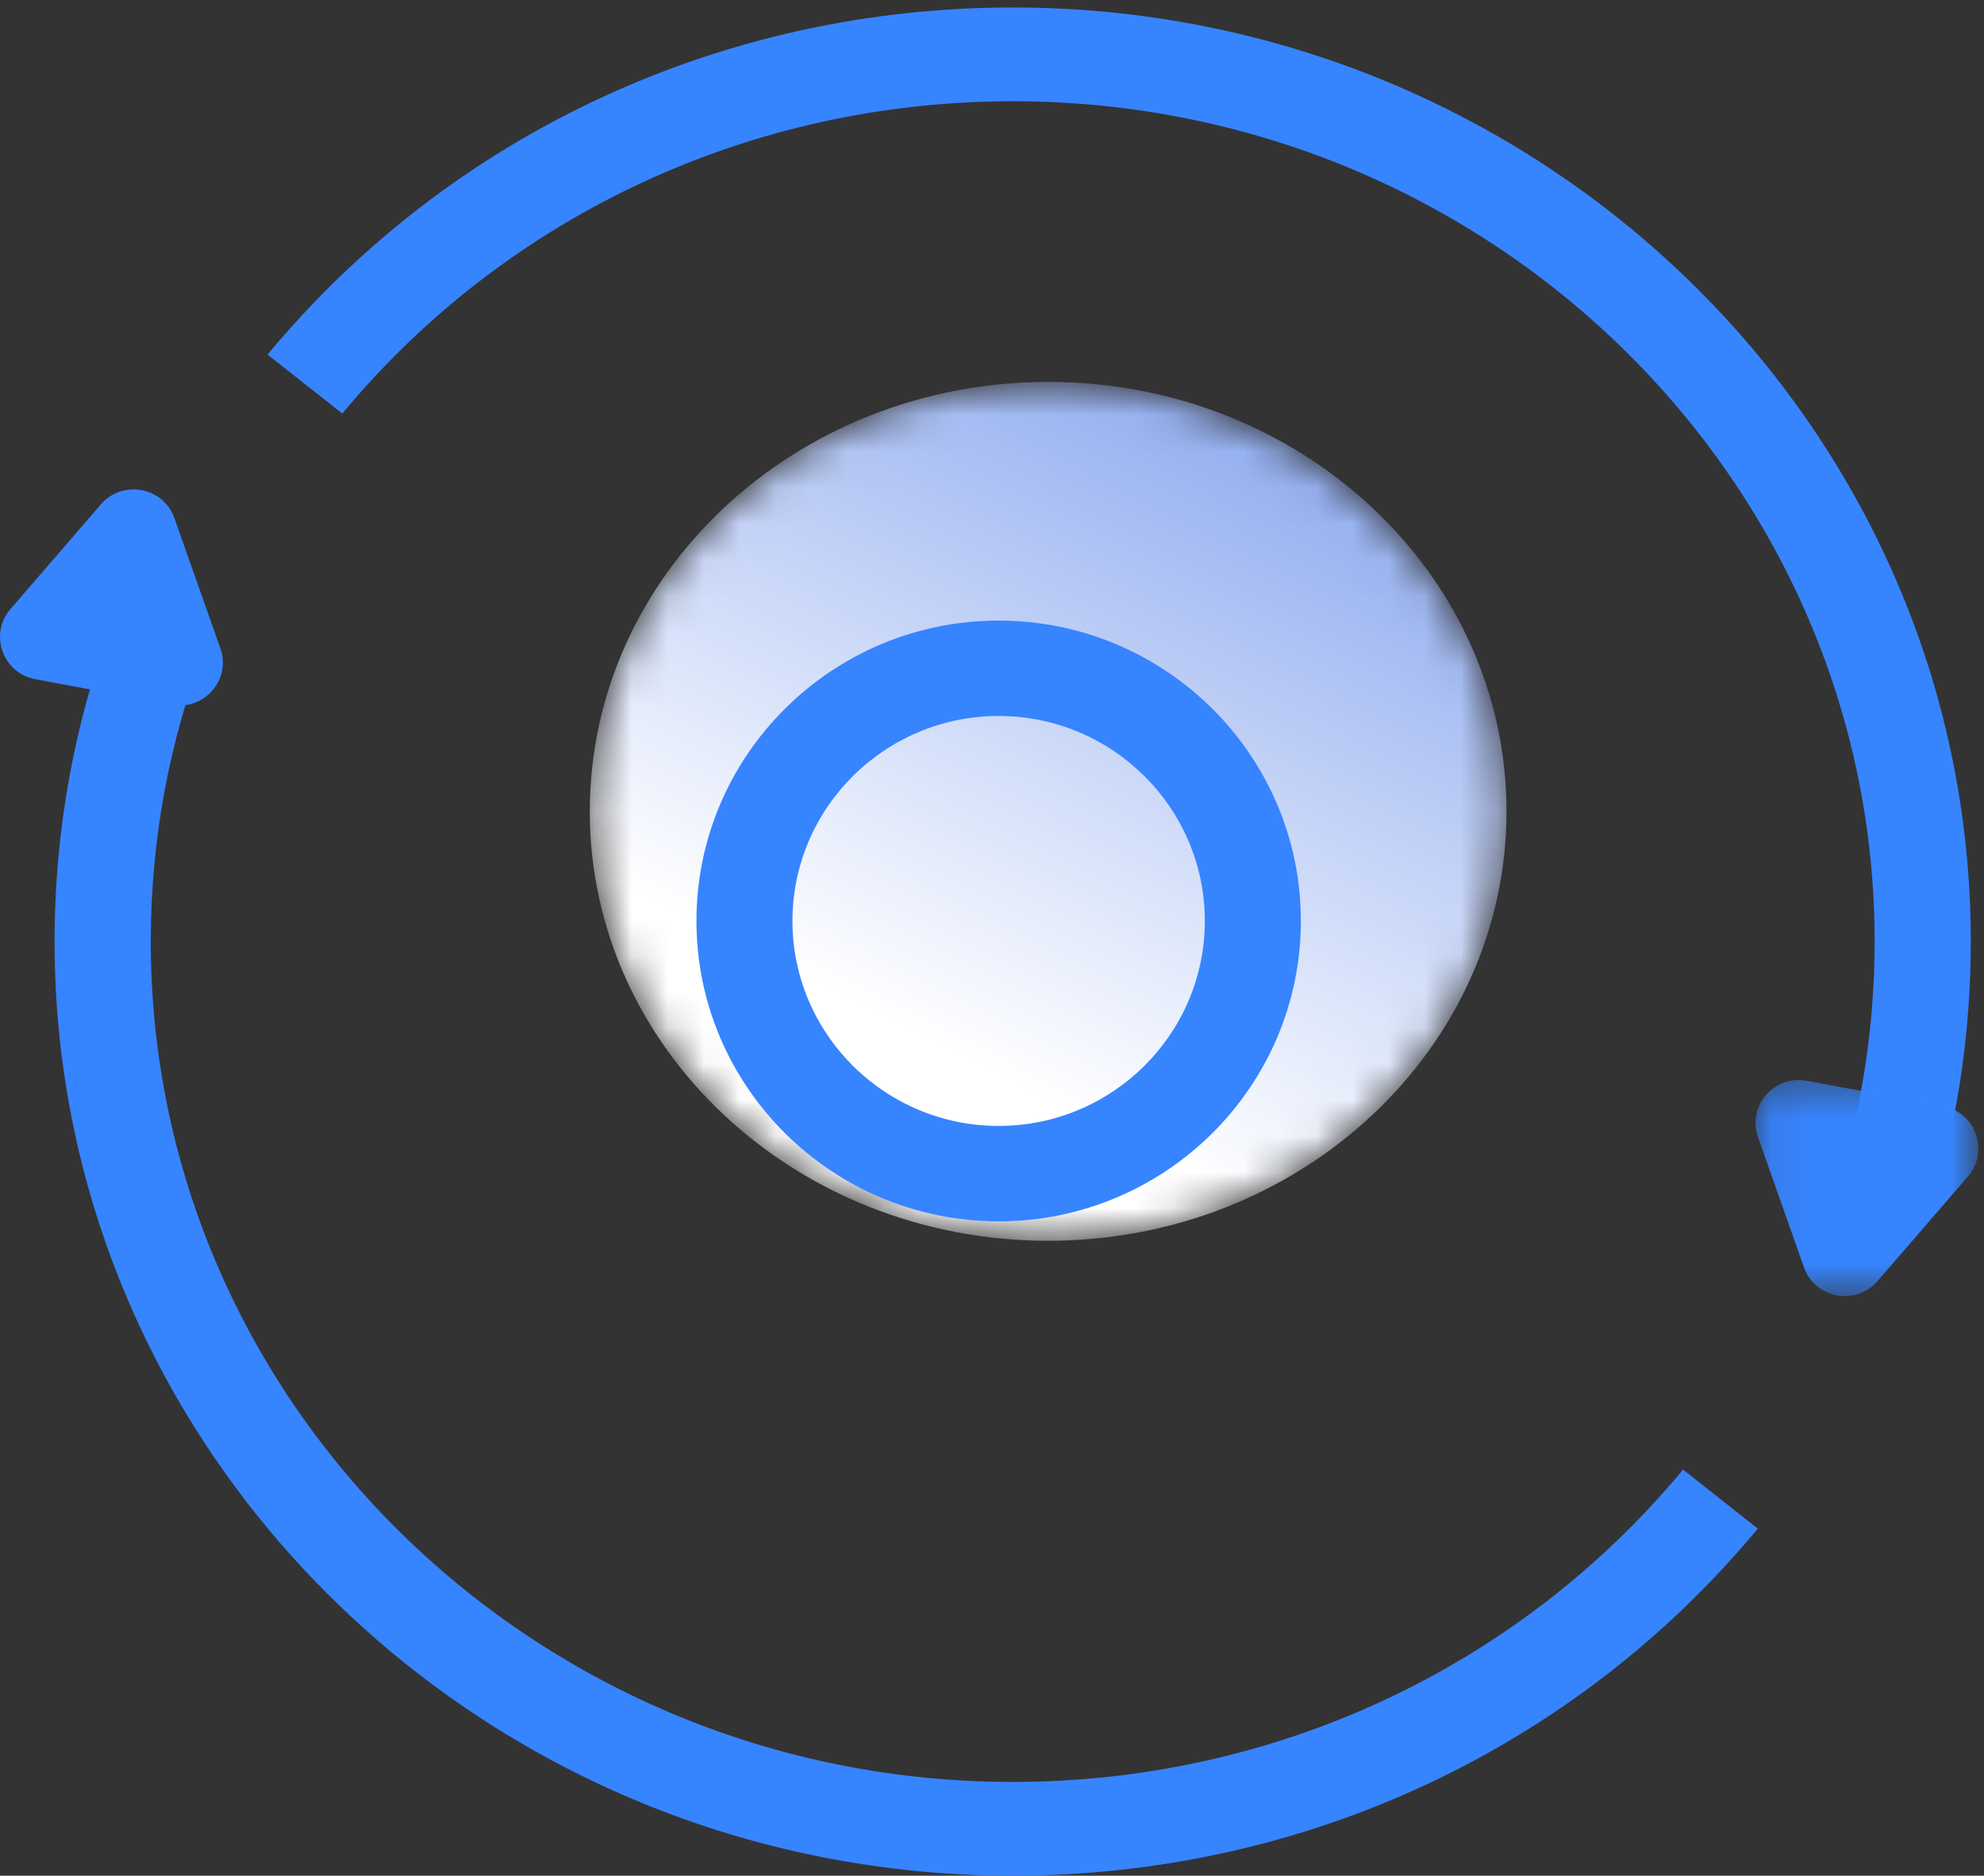
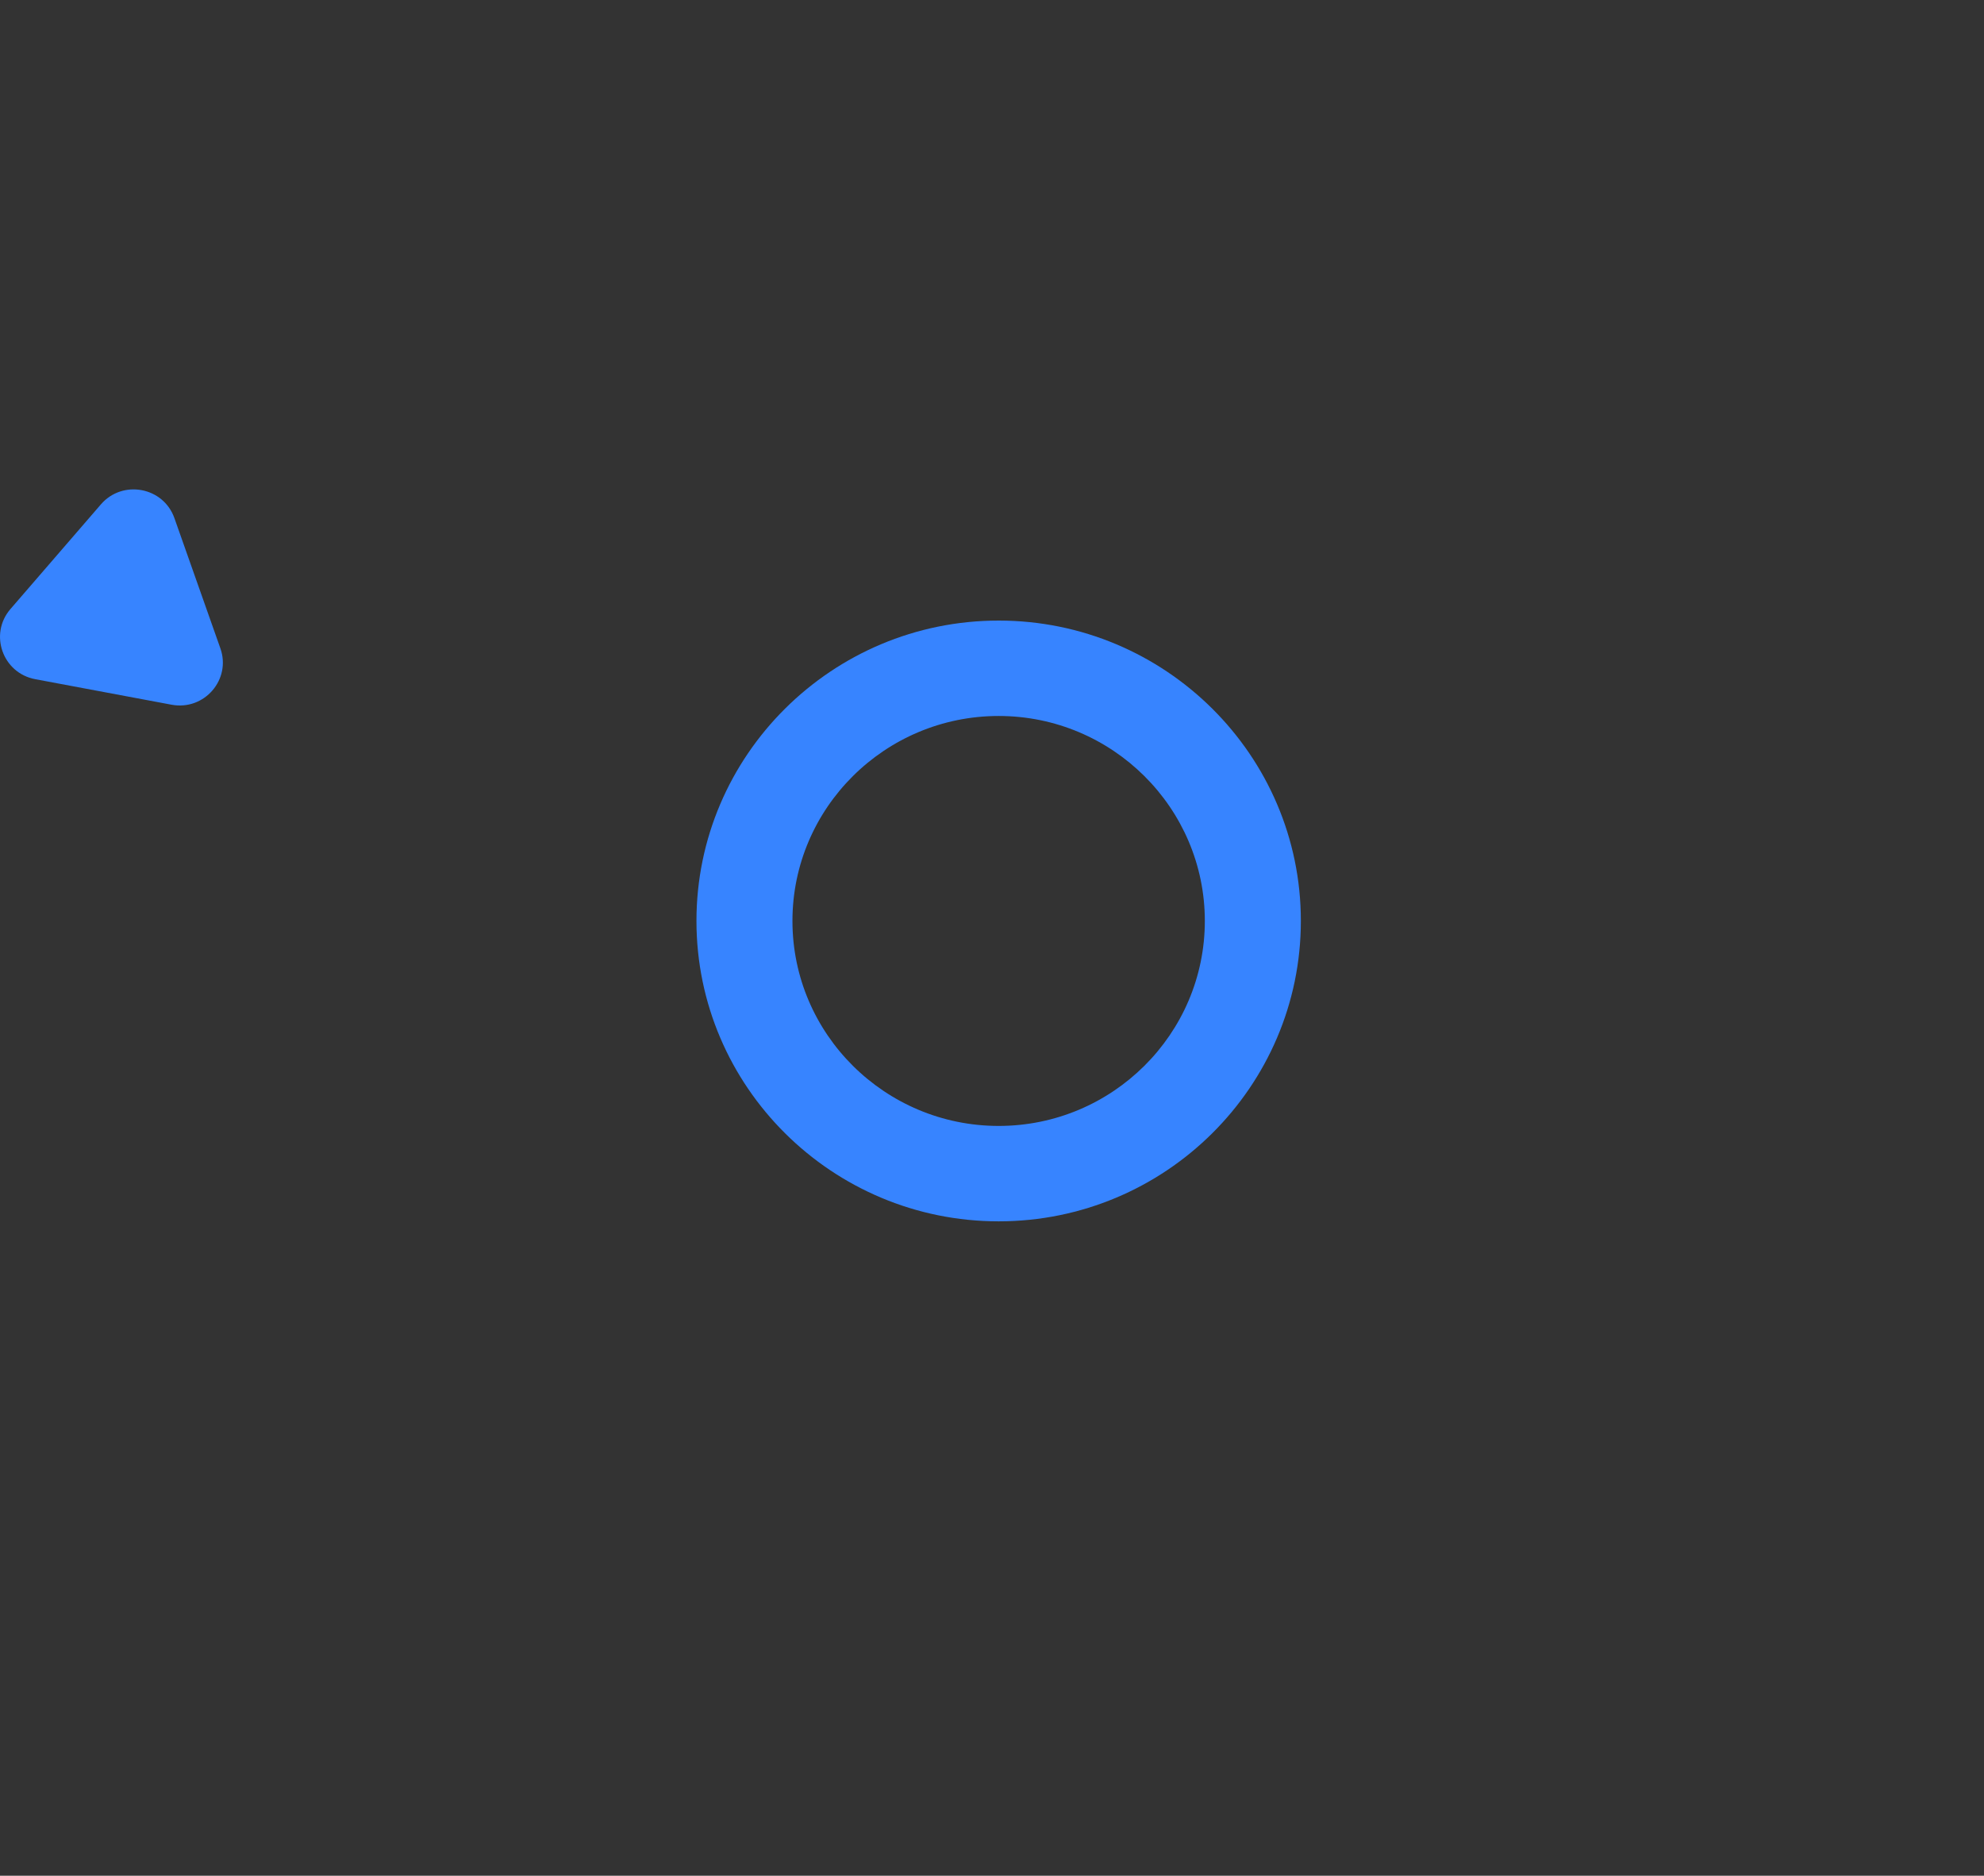
<svg xmlns="http://www.w3.org/2000/svg" xmlns:xlink="http://www.w3.org/1999/xlink" width="55px" height="52px" viewBox="0 0 55 52" version="1.1">
  <rect x="0" y="0" width="55" height="52" fill="#333333" stroke="none" />
  <title>icon/初筛</title>
  <desc>Created with Sketch.</desc>
  <defs>
-     <path d="M0.35,12.494 C0.35,19.069 6.04,24.398 13.057,24.398 L13.057,24.398 C20.075,24.398 25.763,19.069 25.763,12.494 L25.763,12.494 C25.763,5.919 20.075,0.588 13.057,0.588 L13.057,0.588 C6.04,0.588 0.35,5.919 0.35,12.494" id="path-1" />
    <linearGradient x1="35.7%" y1="76.303%" x2="87.063%" y2="-18.162%" id="linearGradient-3">
      <stop stop-color="#FFFFFF" offset="0%" />
      <stop stop-color="#6E93EB" offset="100%" />
    </linearGradient>
    <polygon id="path-4" points="0.097 0.406 6.275 0.406 6.275 6.397 0.097 6.397" />
  </defs>
  <g id="功能页面" stroke="none" stroke-width="1" fill="none" fill-rule="evenodd">
    <g id="官网_产品_招聘流程管理" transform="translate(-378, -795)">
      <g id="首页icon/初筛" transform="translate(376, 791)">
        <g id="icon_初筛" transform="translate(2, 4)">
          <g id="编组" transform="translate(1, 0)" fill="#3784FF">
-             <path d="M52.426,33.841 L49.882,33.064 C50.602,30.82 50.968,28.478 50.968,26.103 C50.968,13.257 40.249,2.807 27.074,2.807 C19.83,2.807 13.056,5.962 8.49,11.465 L6.417,9.83 C11.492,3.714 19.021,0.207 27.074,0.207 C41.719,0.207 53.634,11.823 53.634,26.103 C53.634,28.742 53.228,31.346 52.426,33.841" id="Fill-1" />
-             <path d="M27.074,52 C12.428,52 0.513,40.383 0.513,26.103 C0.513,22.979 1.079,19.924 2.195,17.022 L4.692,17.934 C3.688,20.544 3.18,23.292 3.18,26.103 C3.18,38.949 13.898,49.4 27.074,49.4 C34.318,49.4 41.092,46.244 45.657,40.741 L47.73,42.377 C42.656,48.493 35.127,52 27.074,52" id="Fill-3" />
-           </g>
+             </g>
          <g id="编组" transform="translate(16, 10)">
            <mask id="mask-2" fill="white">
              <use xlink:href="#path-1" />
            </mask>
            <g id="Clip-6" />
            <path d="M0.35,12.494 C0.35,19.069 6.04,24.398 13.057,24.398 L13.057,24.398 C20.075,24.398 25.763,19.069 25.763,12.494 L25.763,12.494 C25.763,5.919 20.075,0.588 13.057,0.588 L13.057,0.588 C6.04,0.588 0.35,5.919 0.35,12.494" id="Fill-5" fill="url(#linearGradient-3)" mask="url(#mask-2)" />
          </g>
          <g id="编组" transform="translate(0, 13)">
            <path d="M27.685,6.849 C24.533,6.849 21.968,9.398 21.968,12.531 C21.968,15.665 24.533,18.214 27.685,18.214 C30.836,18.214 33.4,15.665 33.4,12.531 C33.4,9.398 30.836,6.849 27.685,6.849 M27.685,20.859 C23.065,20.859 19.307,17.124 19.307,12.531 C19.307,7.939 23.065,4.204 27.685,4.204 C32.304,4.204 36.062,7.939 36.062,12.531 C36.062,17.124 32.304,20.859 27.685,20.859" id="Fill-7" fill="#3784FF" />
            <g transform="translate(48.569, 16.535)">
              <mask id="mask-5" fill="white">
                <use xlink:href="#path-4" />
              </mask>
              <g id="Clip-10" />
-               <path d="M1.518,0.427 L5.299,1.134 C6.204,1.304 6.586,2.385 5.985,3.08 L3.479,5.982 C2.878,6.677 1.746,6.465 1.44,5.6 L0.166,1.991 C-0.139,1.127 0.611,0.258 1.518,0.427" id="Fill-9" fill="#3784FF" mask="url(#mask-5)" />
            </g>
            <path d="M4.758,6.537 L0.977,5.829 C0.072,5.66 -0.31,4.579 0.29,3.884 L2.797,0.983 C3.397,0.288 4.53,0.499 4.835,1.364 L6.109,4.973 C6.415,5.837 5.664,6.706 4.758,6.537" id="Fill-11" fill="#3784FF" />
          </g>
        </g>
      </g>
    </g>
  </g>
</svg>